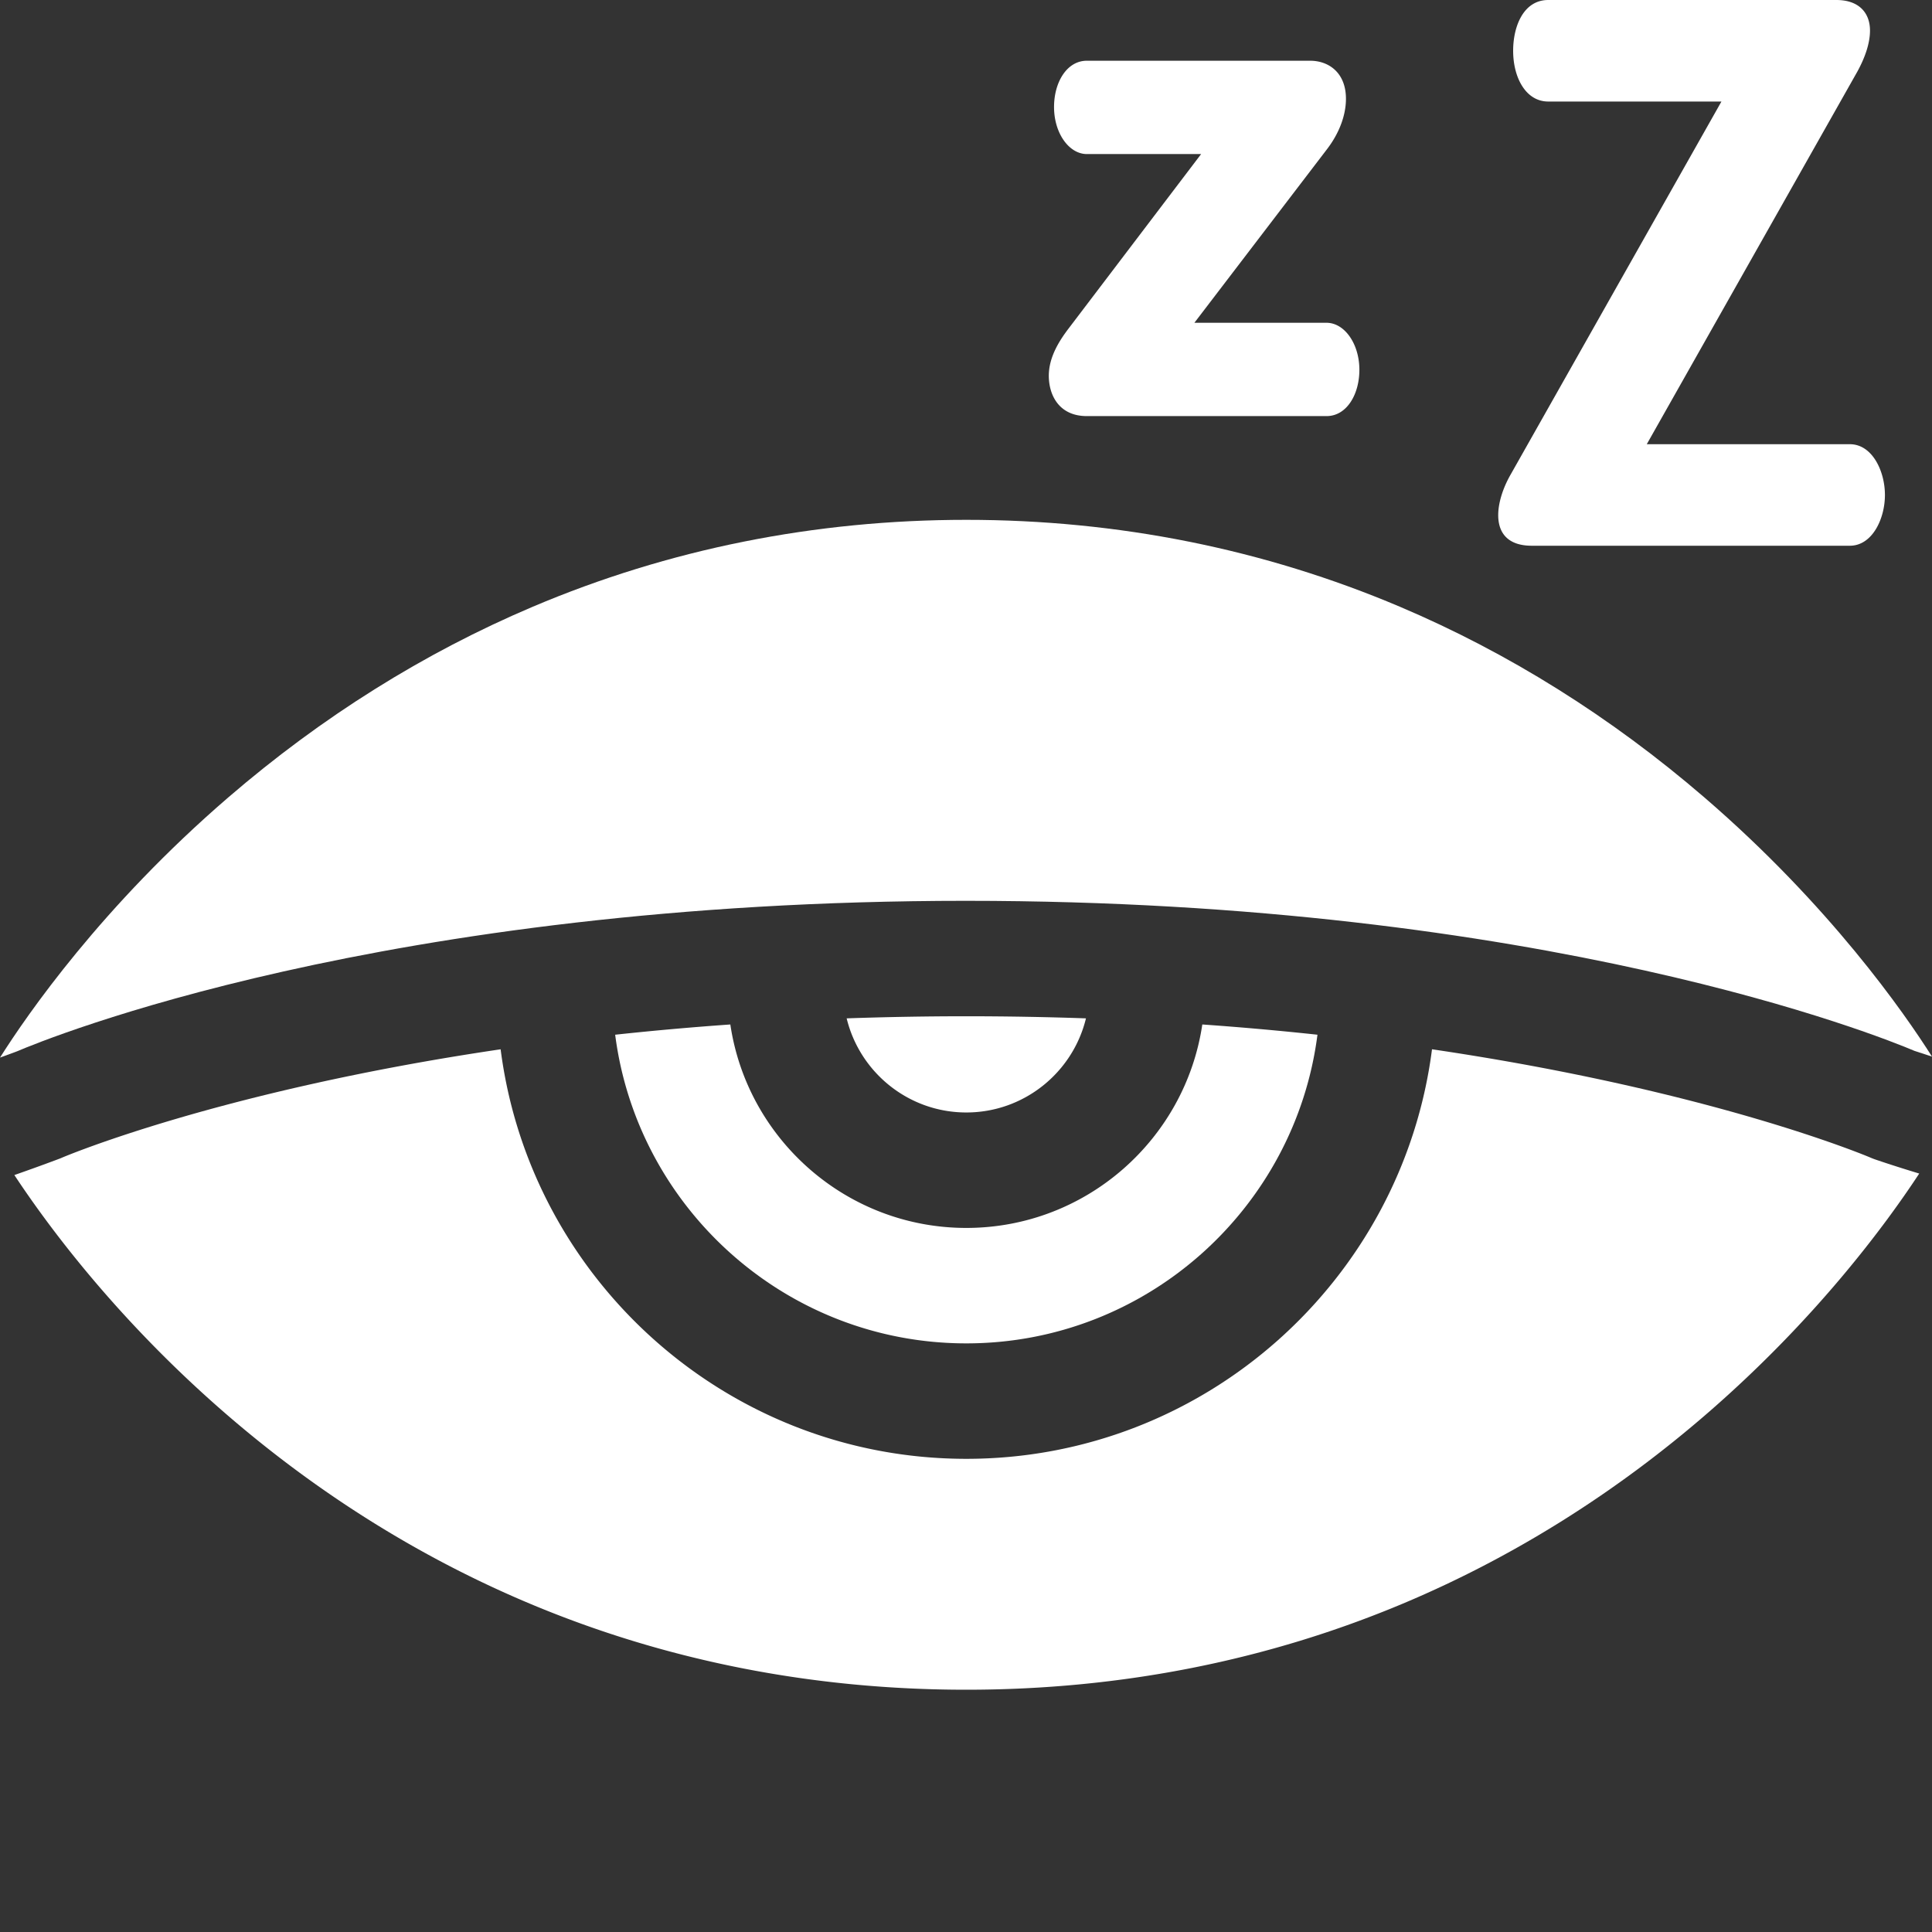
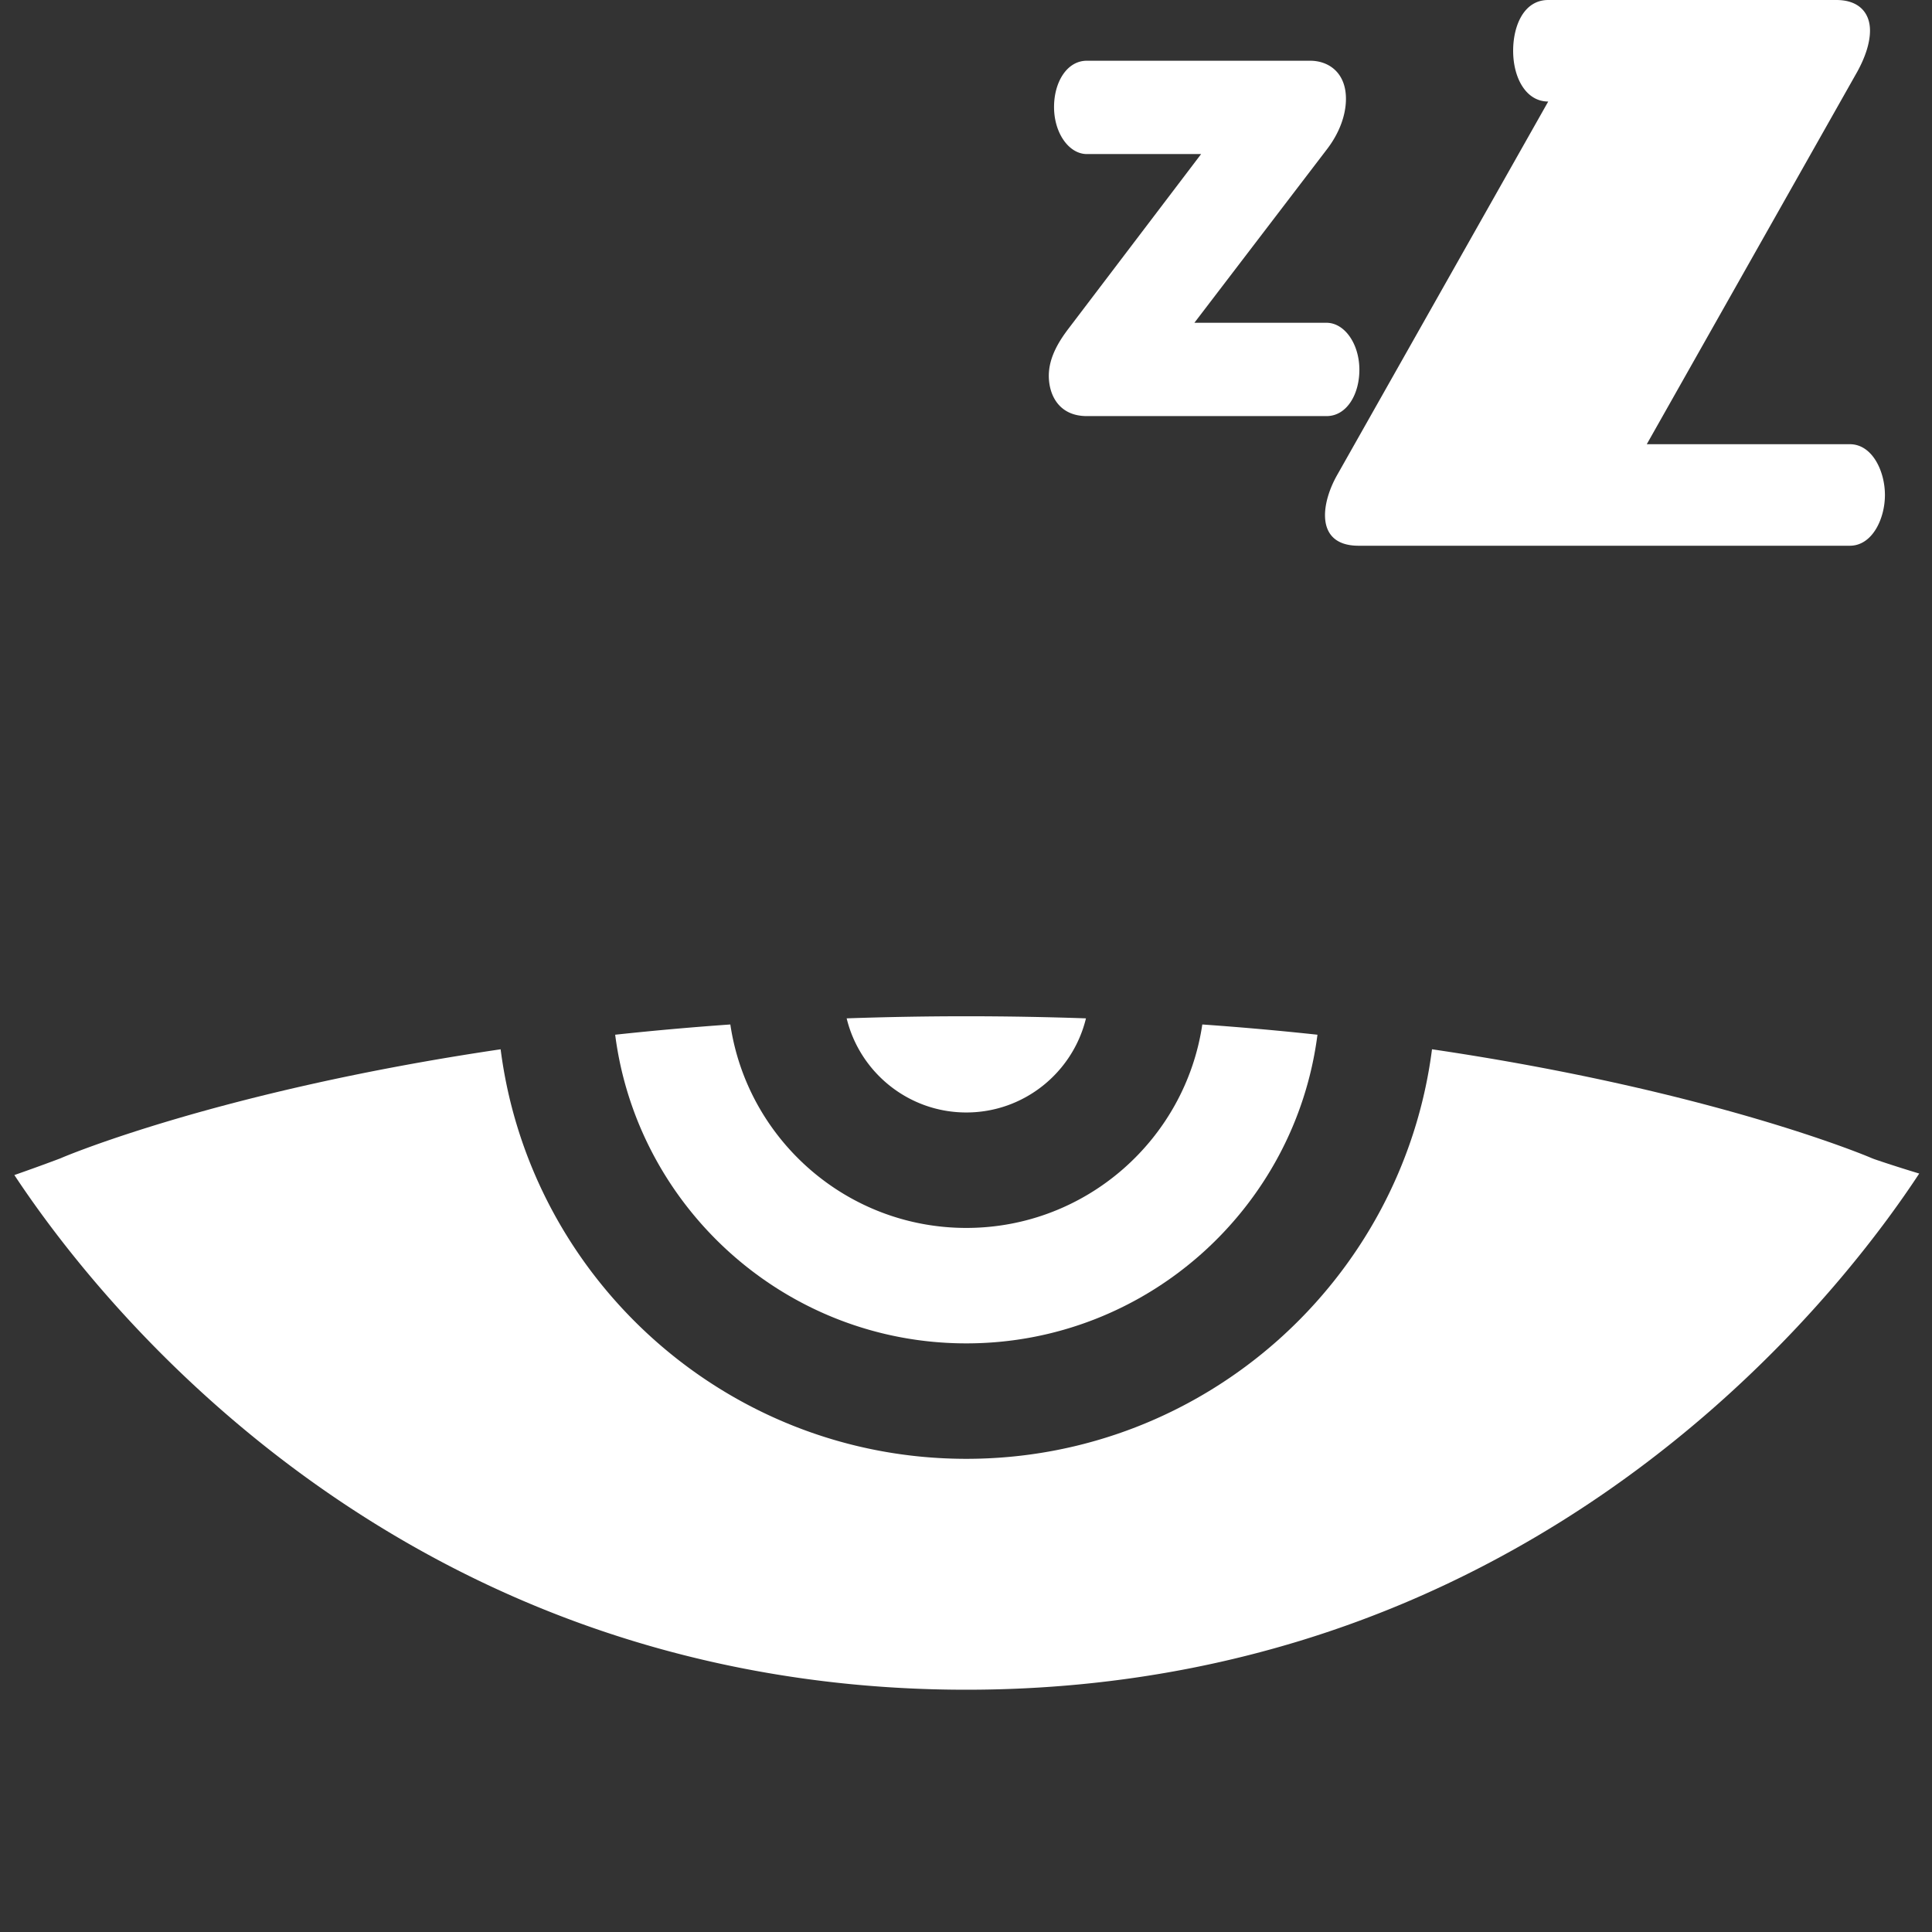
<svg xmlns="http://www.w3.org/2000/svg" version="1.1" width="512" height="512" x="0" y="0" viewBox="0 0 512.001 512" style="enable-background:new 0 0 512 512" xml:space="preserve" class="">
  <rect x="0" y="0" width="512.001" height="512" fill="#333333" stroke="none" />
  <g>
-     <path d="M256.086 238.727c153.344 0 242.324 35.972 251.273 39.765.746.25 2.352.79 4.641 1.52-7.297-11.52-27.102-40.063-60.32-68.684-24.739-21.312-51.875-38.312-80.657-50.52-36.054-15.292-74.726-23.046-114.937-23.046-40.215 0-78.887 7.754-114.941 23.047-28.782 12.207-55.918 29.207-80.657 50.52C27.008 240.175 7.156 268.94 0 280.276c2.363-.859 3.95-1.453 4.566-1.683 7.434-3.18 96.66-39.867 251.52-39.867zm0 0" fill="#ffffff" opacity="1" data-original="#000000" class="" />
    <path d="M287.793 269.875a912.646 912.646 0 0 0-31.707-.555c-10.91 0-21.477.2-31.711.555 3.469 14.293 16.363 24.941 31.71 24.941 15.345 0 28.243-10.644 31.708-24.941zm0 0" fill="#ffffff" opacity="1" data-original="#000000" class="" />
    <path d="M495.738 306.797c-.578-.25-41.73-17.73-116.242-28.727-7.828 61.133-60.187 108.535-123.41 108.535-63.227 0-115.586-47.402-123.414-108.53C58.16 289.07 17 306.546 16.406 306.804c-.207.09-.437.187-.648.265-.45.172-4.906 1.864-11.95 4.332 9.118 13.805 27.301 38.27 55.477 62.778 24.54 21.343 51.652 38.36 80.594 50.582 36.203 15.285 75.3 23.035 116.203 23.035 40.902 0 80-7.75 116.203-23.035 28.942-12.223 56.055-29.239 80.594-50.582 28.445-24.743 46.71-49.442 55.738-63.176-6.972-2.113-11.375-3.637-11.785-3.777a17.13 17.13 0 0 1-1.094-.43zm0 0" fill="#ffffff" opacity="1" data-original="#000000" class="" />
-     <path d="M193.547 271.496a827.98 827.98 0 0 0-30.52 2.715c5.922 46.074 45.395 81.797 93.059 81.797 47.66 0 87.137-35.723 93.055-81.797a828.512 828.512 0 0 0-30.516-2.715c-4.52 30.465-30.84 53.918-62.54 53.918-31.702 0-58.022-23.453-62.538-53.918zM277.945 99.586c0 4.95 2.575 10.684 10.094 10.684h63.508c5.34 0 8.703-5.739 8.703-12.266 0-6.926-3.957-12.465-8.703-12.465h-35.02l35.215-46.098c3.168-4.156 4.95-8.902 4.95-13.254 0-6.925-4.551-10.093-9.497-10.093H288.04c-5.344 0-8.707 5.738-8.707 12.265 0 6.926 3.957 12.47 8.707 12.47h30.27l-35.02 46.097c-2.574 3.363-5.344 7.715-5.344 12.66zM405.945 144.625h84.282c5.937 0 9.3-7.121 9.3-13.453 0-6.328-3.363-13.453-9.3-13.453h-53.813l55.793-98.727c2.176-3.957 3.363-7.715 3.363-10.879 0-4.75-2.968-8.113-8.902-8.113h-76.371C403.77 0 401 6.926 401 13.453c0 7.125 3.363 13.453 9.297 13.453h45.902l-55.793 98.727c-2.176 3.758-3.363 7.715-3.363 10.883 0 4.746 2.57 8.109 8.902 8.109zm0 0" fill="#ffffff" opacity="1" data-original="#000000" class="" />
+     <path d="M193.547 271.496a827.98 827.98 0 0 0-30.52 2.715c5.922 46.074 45.395 81.797 93.059 81.797 47.66 0 87.137-35.723 93.055-81.797a828.512 828.512 0 0 0-30.516-2.715c-4.52 30.465-30.84 53.918-62.54 53.918-31.702 0-58.022-23.453-62.538-53.918zM277.945 99.586c0 4.95 2.575 10.684 10.094 10.684h63.508c5.34 0 8.703-5.739 8.703-12.266 0-6.926-3.957-12.465-8.703-12.465h-35.02l35.215-46.098c3.168-4.156 4.95-8.902 4.95-13.254 0-6.925-4.551-10.093-9.497-10.093H288.04c-5.344 0-8.707 5.738-8.707 12.265 0 6.926 3.957 12.47 8.707 12.47h30.27l-35.02 46.097c-2.574 3.363-5.344 7.715-5.344 12.66zM405.945 144.625h84.282c5.937 0 9.3-7.121 9.3-13.453 0-6.328-3.363-13.453-9.3-13.453h-53.813l55.793-98.727c2.176-3.957 3.363-7.715 3.363-10.879 0-4.75-2.968-8.113-8.902-8.113h-76.371C403.77 0 401 6.926 401 13.453c0 7.125 3.363 13.453 9.297 13.453l-55.793 98.727c-2.176 3.758-3.363 7.715-3.363 10.883 0 4.746 2.57 8.109 8.902 8.109zm0 0" fill="#ffffff" opacity="1" data-original="#000000" class="" />
  </g>
</svg>